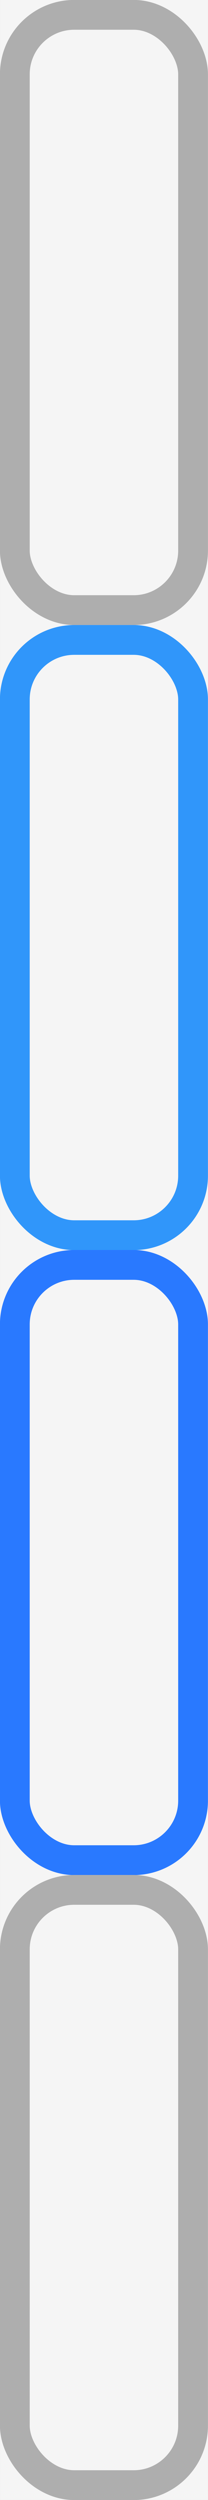
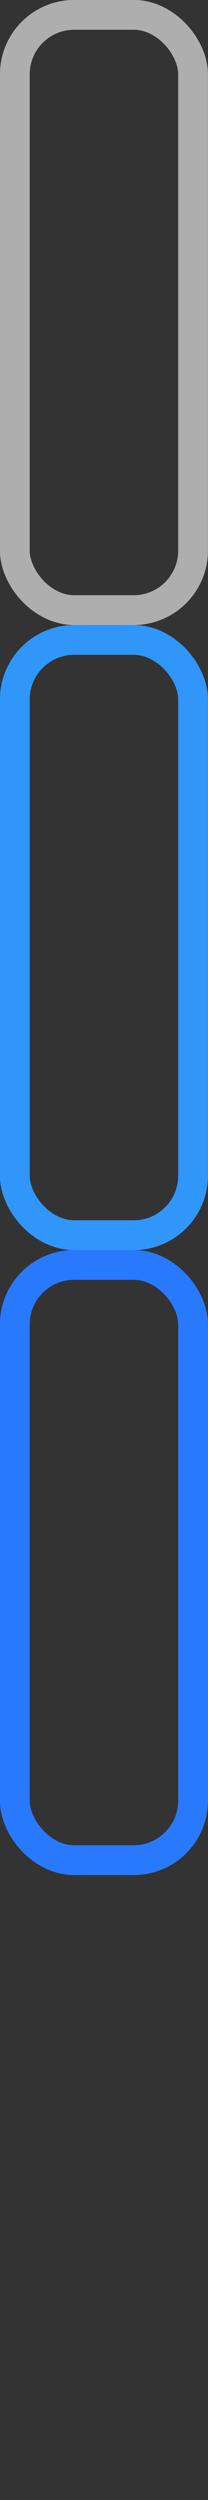
<svg xmlns="http://www.w3.org/2000/svg" id="bitmap:7-24" width="7" height="84" version="1.1" viewBox="0 0 1.852 22.225">
  <rect x="0" y="0" width="1.852" height="22.225" fill="#333333" stroke="none" />
-   <rect y="-7e-5" width="1.852" height="22.225" fill="#f5f5f5" stroke-width=".265" />
  <g transform="translate(5.0184e-6,-6.4982e-5)" fill="none" stroke-width=".265">
    <rect x=".132" y=".132" width="1.587" height="5.292" rx=".529" ry=".529" stroke="#aeaeae" />
    <rect x=".132" y="5.689" width="1.587" height="5.292" rx=".529" ry=".529" stroke="#3096fa" />
    <rect x=".132" y="11.245" width="1.587" height="5.292" rx=".529" ry=".529" stroke="#2979ff" />
-     <rect x=".132" y="16.801" width="1.587" height="5.292" rx=".529" ry=".529" stroke="#aeaeae" />
  </g>
</svg>